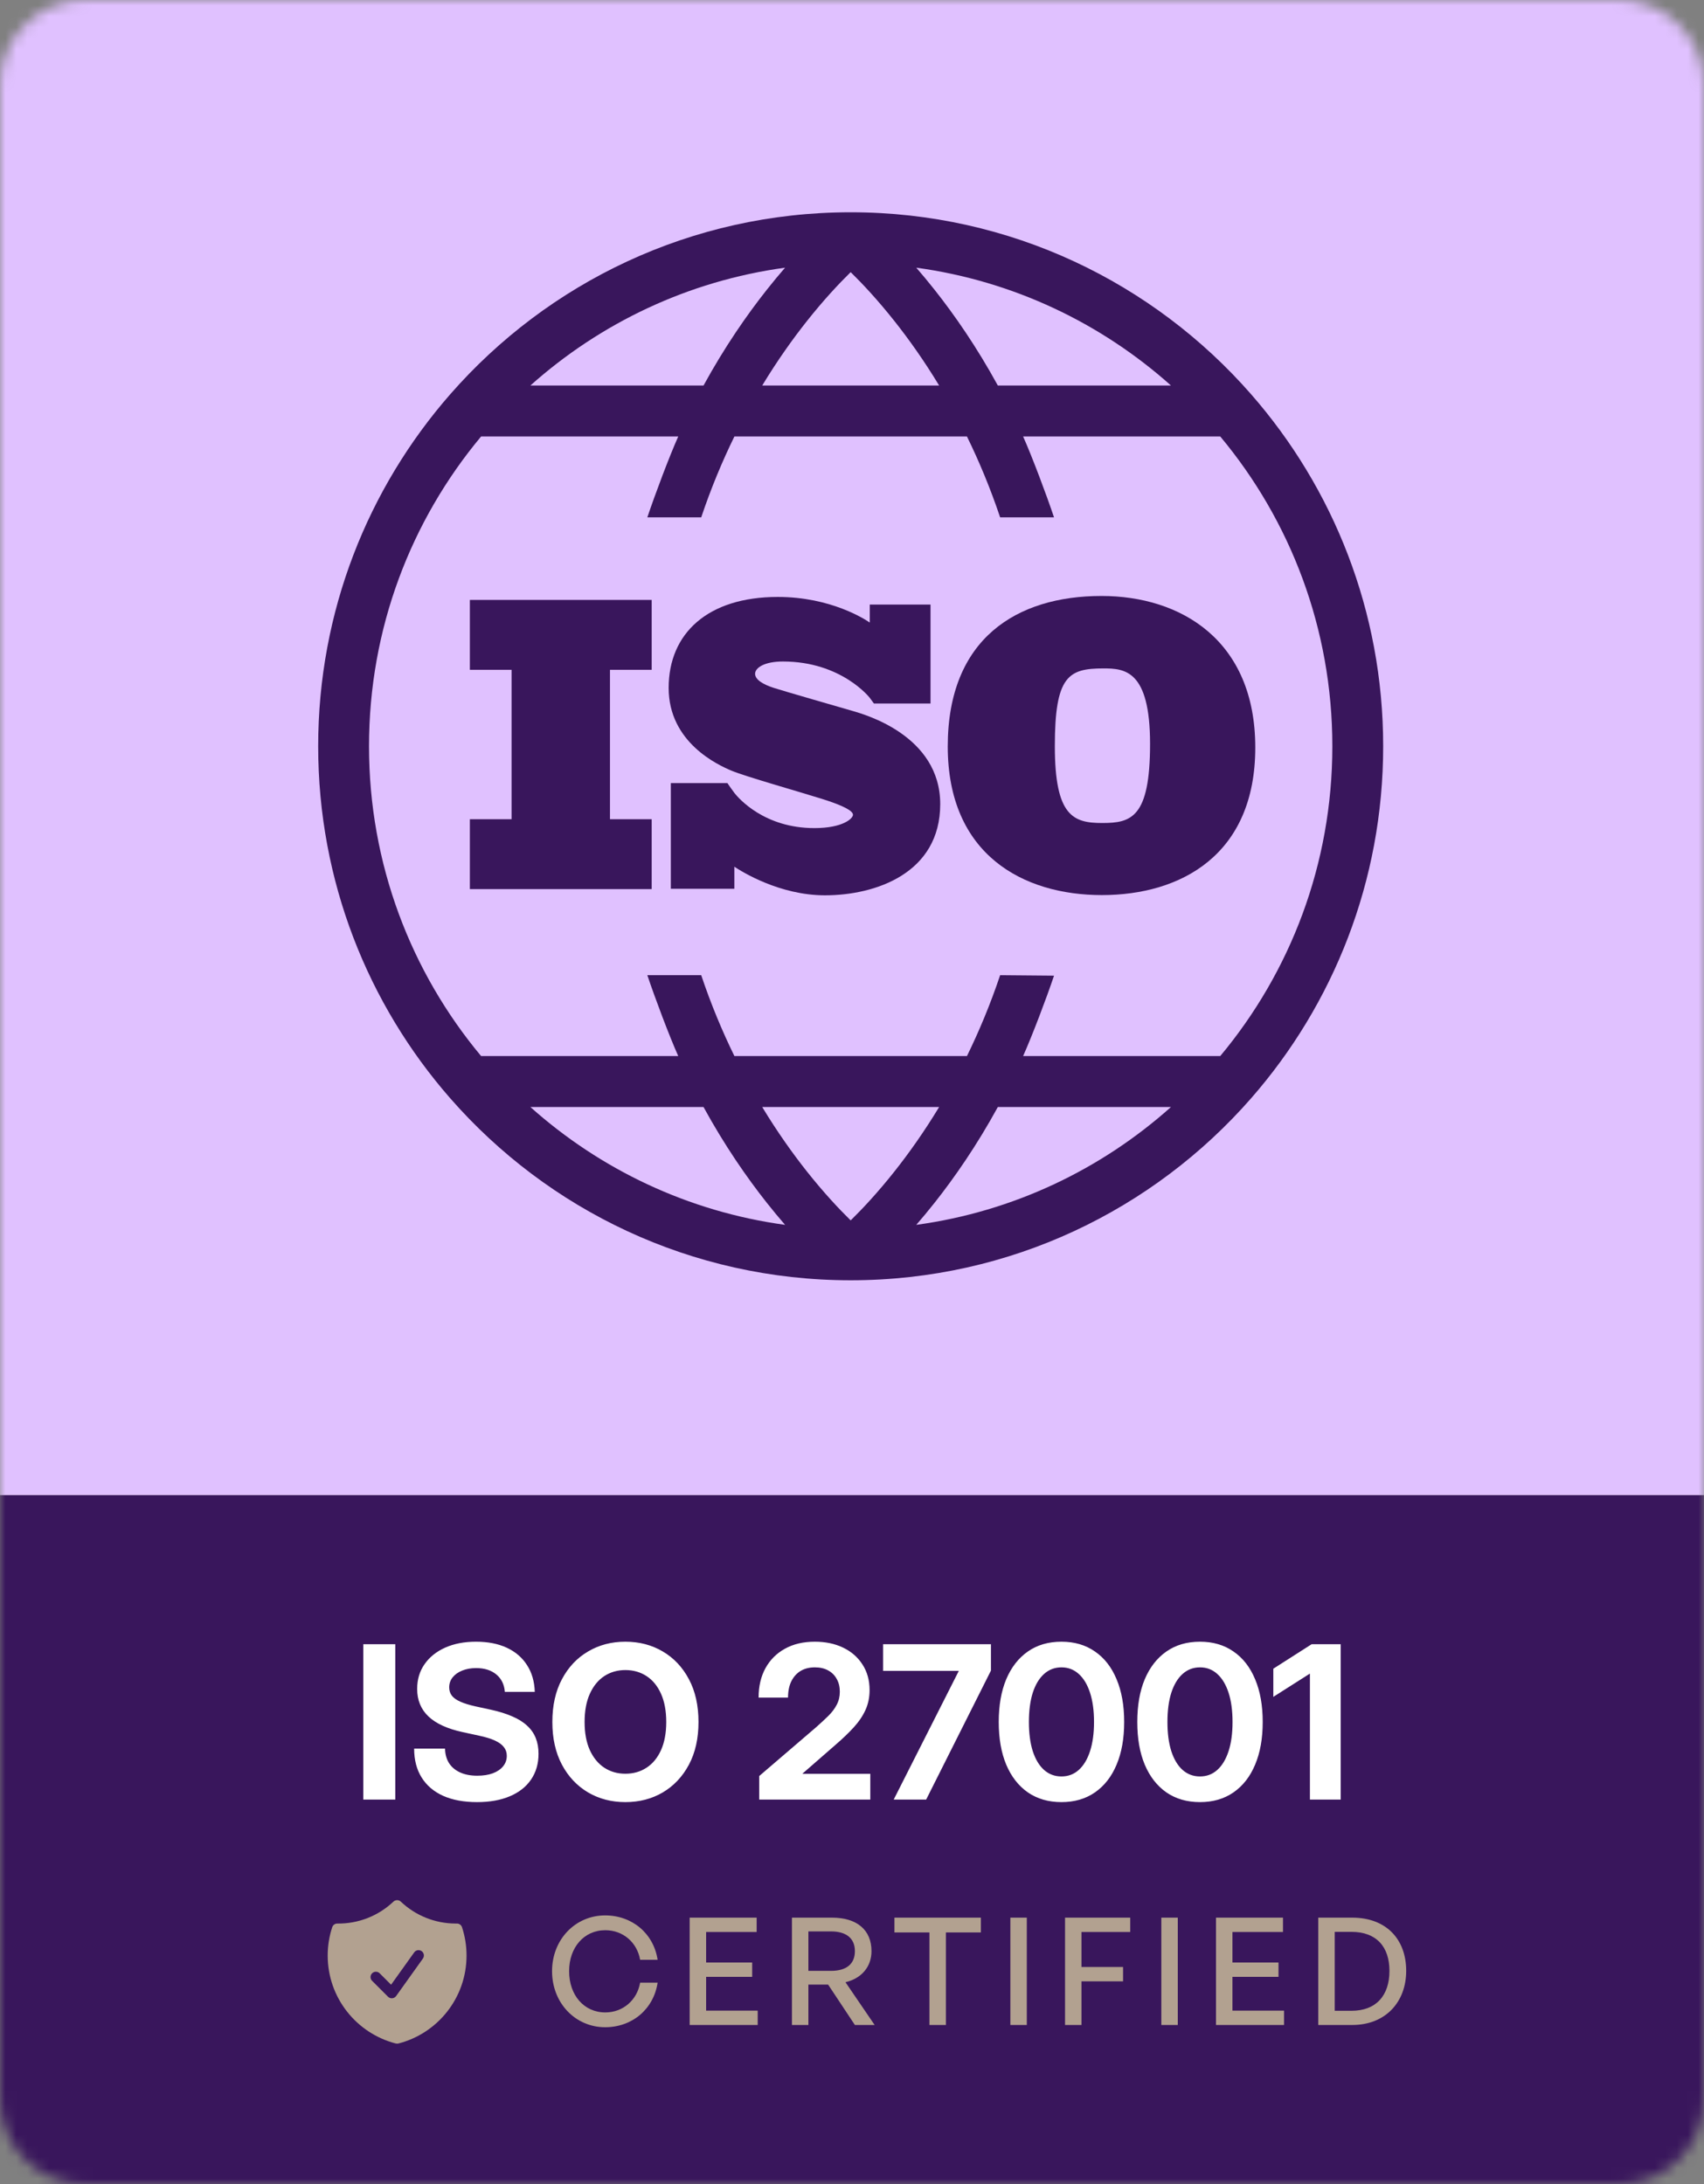
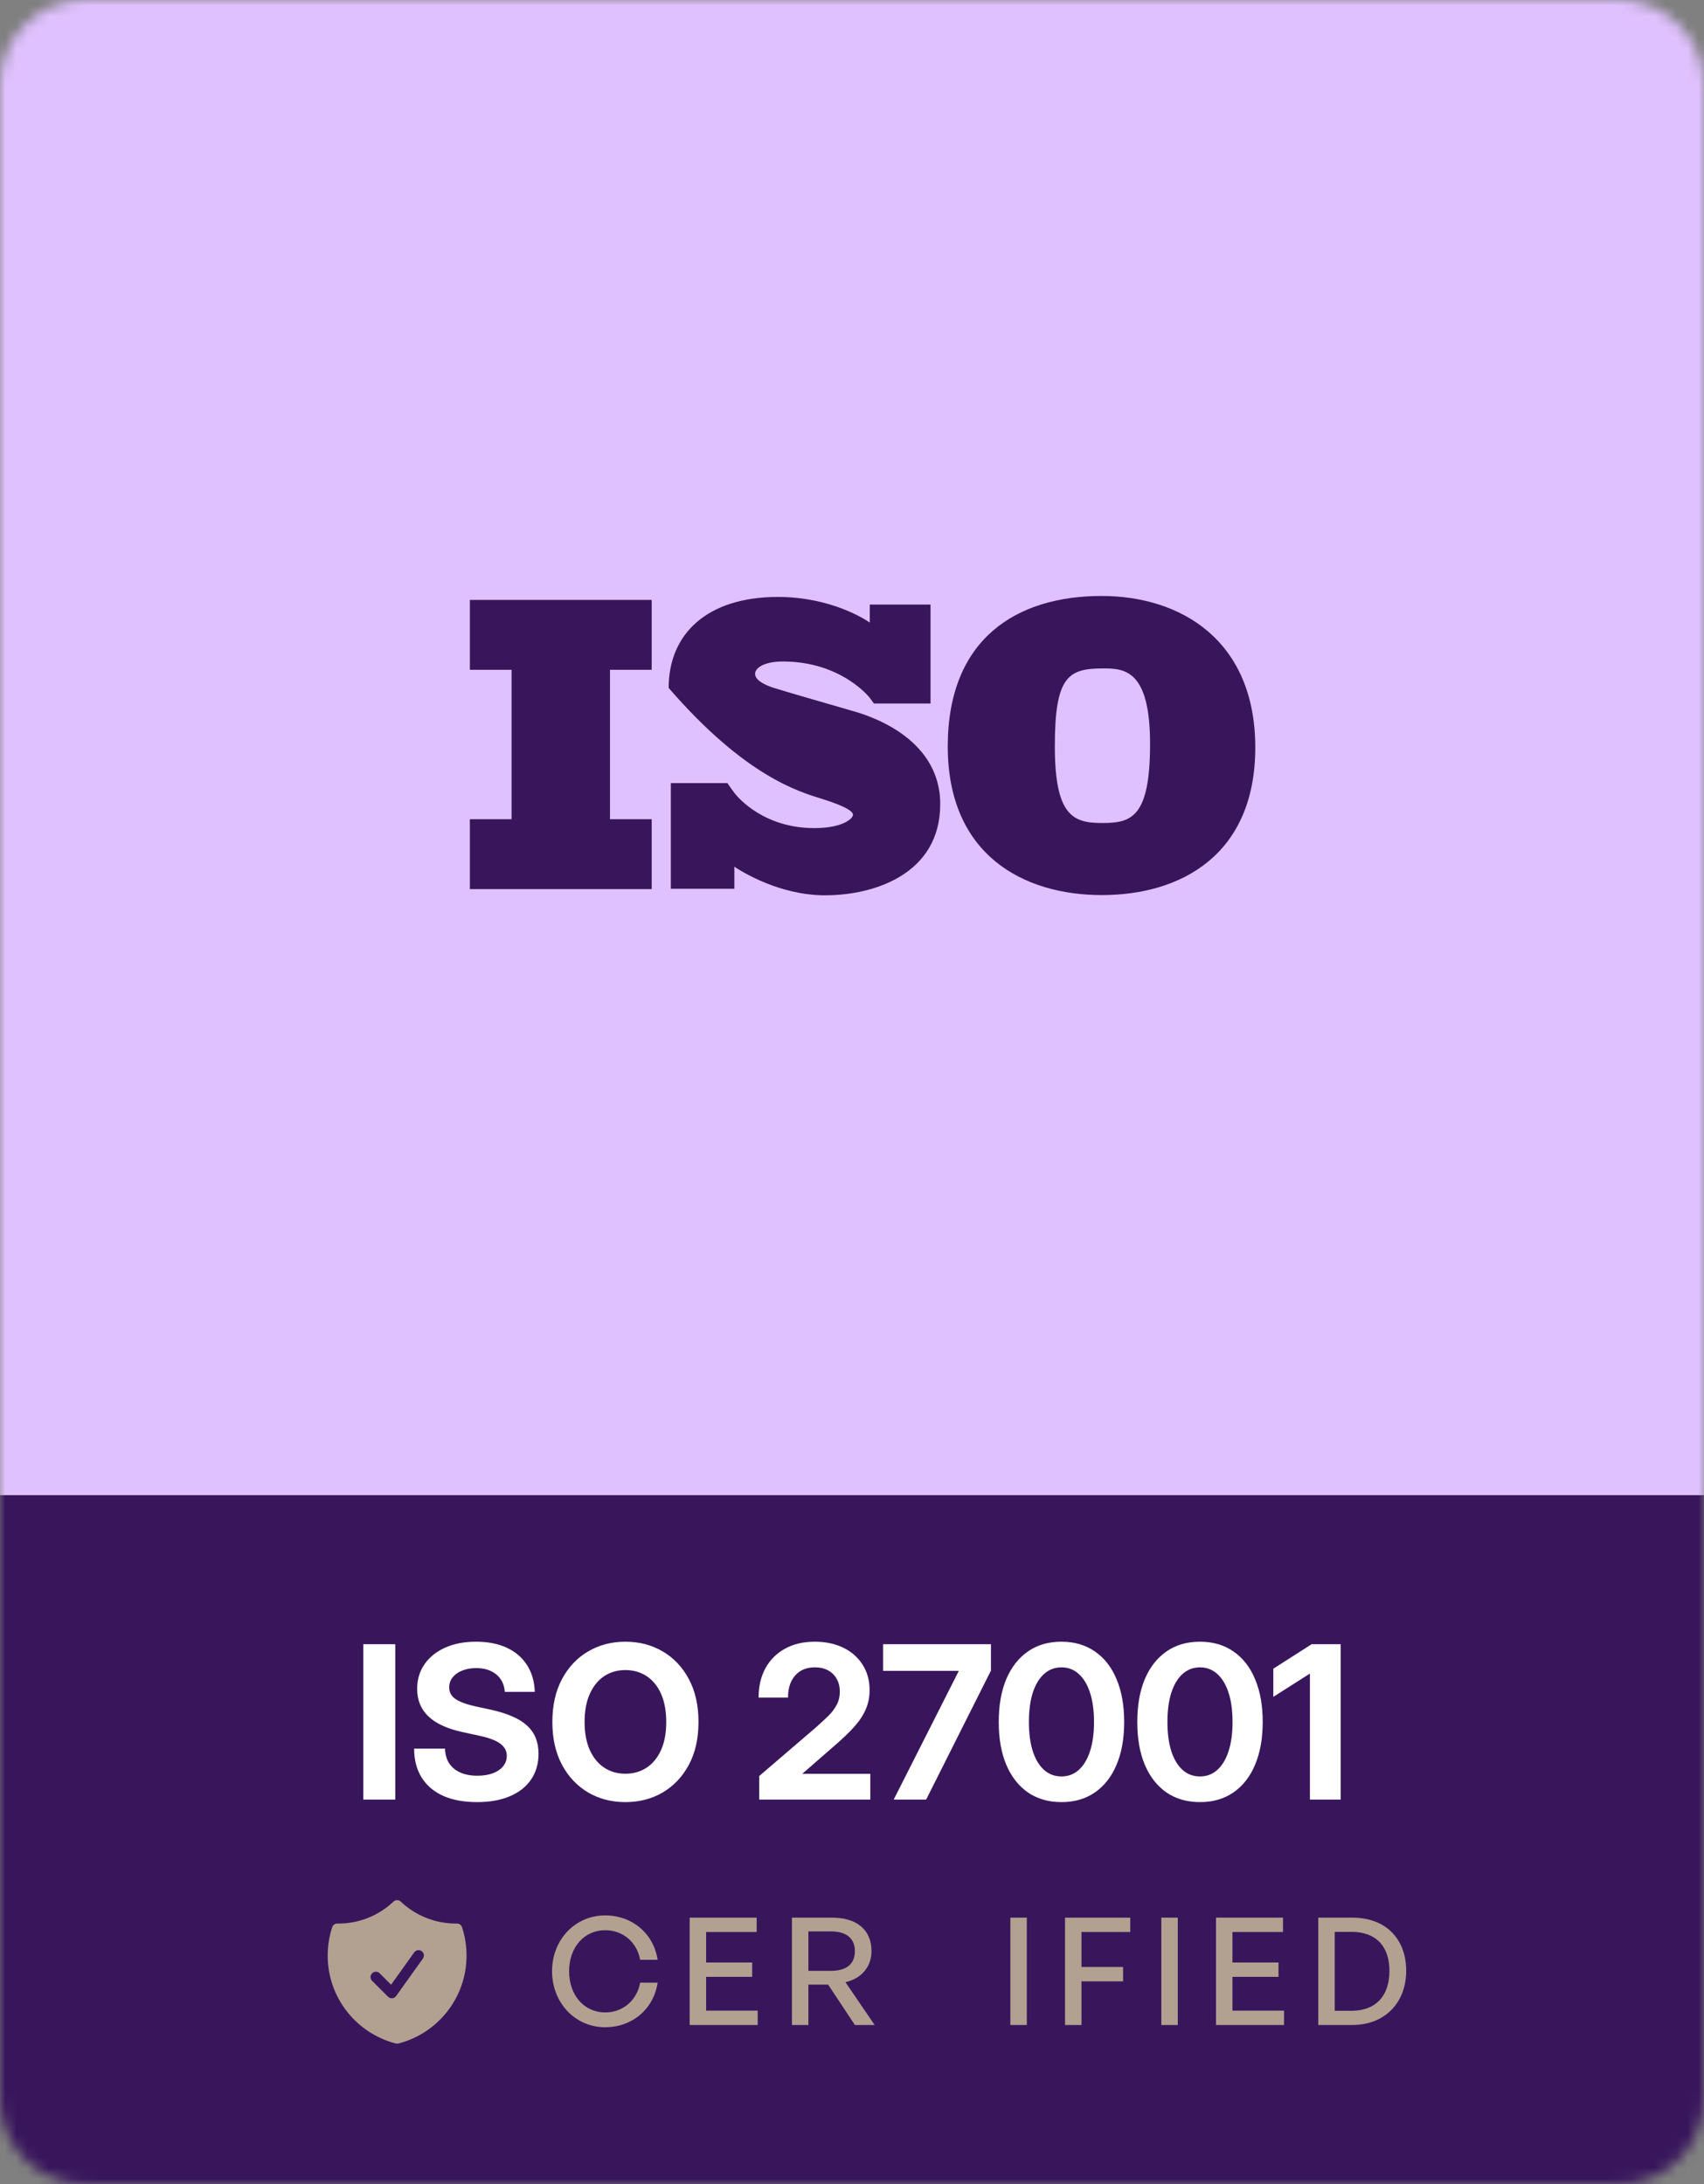
<svg xmlns="http://www.w3.org/2000/svg" width="156" height="200" viewBox="0 0 156 200" fill="none">
  <rect x="0" y="0" width="156" height="200" fill="#808080" stroke="none" />
  <g clip-path="url(#clip0_5683_10564)">
    <mask id="mask0_5683_10564" style="mask-type:luminance" maskUnits="userSpaceOnUse" x="0" y="0" width="156" height="200">
      <path d="M148.2 0H7.8C3.492 0 0 3.503 0 7.824V192.176C0 196.497 3.492 200 7.8 200H148.2C152.508 200 156 196.497 156 192.176V7.824C156 3.503 152.508 0 148.2 0Z" fill="white" />
    </mask>
    <g mask="url(#mask0_5683_10564)">
      <path d="M156 0H0V136.919H156V0Z" fill="#E0C1FF" />
      <path d="M59.662 61.334V54.936H43.016V61.334H46.835V75.018H43.016V81.416H59.662V75.018H55.843V61.334H59.662Z" fill="#39165C" />
-       <path d="M78.033 65.096C77.004 64.796 71.71 63.276 70.793 62.976C69.877 62.676 69.128 62.244 69.128 61.7C69.128 61.156 69.97 60.574 71.673 60.574C77.041 60.574 79.621 63.895 79.621 63.895C79.621 63.895 79.911 64.284 80.009 64.423H85.189V55.361H79.628V57.01C79.203 56.716 76.067 54.663 71.205 54.663C64.788 54.663 61.215 58.003 61.215 62.995C61.215 67.986 65.724 70.05 66.977 70.576C68.231 71.101 73.132 72.49 75.227 73.147C77.322 73.803 78.089 74.272 78.089 74.61C78.089 74.948 77.173 75.83 74.553 75.83C69.991 75.83 67.642 73.132 67.23 72.609V72.605C67.099 72.428 66.945 72.22 66.892 72.141C66.832 72.051 66.692 71.849 66.594 71.71H61.415V81.387H67.23V79.366C67.906 79.818 71.37 81.985 75.526 81.985C80.165 81.985 86.077 79.958 86.077 73.634C86.077 67.311 79.062 65.397 78.033 65.096Z" fill="#39165C" />
+       <path d="M78.033 65.096C77.004 64.796 71.71 63.276 70.793 62.976C69.877 62.676 69.128 62.244 69.128 61.7C69.128 61.156 69.97 60.574 71.673 60.574C77.041 60.574 79.621 63.895 79.621 63.895C79.621 63.895 79.911 64.284 80.009 64.423H85.189V55.361H79.628V57.01C79.203 56.716 76.067 54.663 71.205 54.663C64.788 54.663 61.215 58.003 61.215 62.995C68.231 71.101 73.132 72.49 75.227 73.147C77.322 73.803 78.089 74.272 78.089 74.61C78.089 74.948 77.173 75.83 74.553 75.83C69.991 75.83 67.642 73.132 67.23 72.609V72.605C67.099 72.428 66.945 72.22 66.892 72.141C66.832 72.051 66.692 71.849 66.594 71.71H61.415V81.387H67.23V79.366C67.906 79.818 71.37 81.985 75.526 81.985C80.165 81.985 86.077 79.958 86.077 73.634C86.077 67.311 79.062 65.397 78.033 65.096Z" fill="#39165C" />
      <path d="M100.843 54.574C93.109 54.574 86.766 58.453 86.766 68.354C86.766 78.255 93.652 81.964 100.877 81.964C108.102 81.964 114.92 78.29 114.92 68.456C114.92 58.623 108.103 54.574 100.843 54.574ZM100.911 75.364C98.265 75.364 96.569 74.751 96.569 68.32C96.569 61.89 97.824 61.209 101.013 61.209C102.946 61.209 105.287 61.345 105.287 68.116C105.287 74.887 103.557 75.364 100.911 75.364Z" fill="#39165C" />
-       <path d="M121.975 68.337C121.975 57.539 118.12 47.65 111.713 39.969H93.665C94.489 41.814 95.79 45.275 96.495 47.375H91.562C90.657 44.678 89.62 42.209 88.524 39.969H67.234C66.138 42.209 65.101 44.678 64.196 47.375H59.263C59.968 45.275 61.269 41.814 62.093 39.969H44.045C37.638 47.65 33.783 57.539 33.783 68.337C33.783 79.135 37.638 89.025 44.045 96.705H62.093C61.269 94.861 59.968 91.399 59.263 89.3H64.196C65.101 91.997 66.138 94.465 67.234 96.705H88.524C89.62 94.465 90.657 91.997 91.562 89.3L96.495 89.344C95.79 91.444 94.489 94.861 93.665 96.705H111.713C118.12 89.025 121.975 79.135 121.975 68.337ZM48.558 101.373C54.942 107.079 62.986 110.948 71.874 112.162C71.342 111.549 70.78 110.875 70.198 110.139C68.372 107.83 66.343 104.908 64.408 101.373H48.558ZM91.35 101.373C89.415 104.908 87.386 107.83 85.56 110.139C84.978 110.875 84.415 111.549 83.883 112.162C92.771 110.949 100.816 107.079 107.2 101.373H91.35ZM69.781 101.373C71.166 103.661 72.561 105.616 73.843 107.238C75.415 109.224 76.813 110.706 77.806 111.681C77.831 111.705 77.855 111.728 77.879 111.751C77.903 111.728 77.927 111.705 77.951 111.681C78.945 110.706 80.343 109.224 81.914 107.238C83.197 105.616 84.592 103.661 85.976 101.373H69.781ZM83.883 24.512C84.415 25.125 84.978 25.799 85.56 26.536C87.386 28.844 89.415 31.766 91.35 35.301H107.2C100.816 29.596 92.771 25.726 83.883 24.512ZM77.806 24.993C76.813 25.969 75.415 27.45 73.843 29.437C72.561 31.058 71.166 33.013 69.781 35.301H85.976C84.592 33.013 83.197 31.058 81.914 29.437C80.343 27.45 78.945 25.969 77.951 24.993C77.927 24.969 77.903 24.946 77.879 24.923C77.855 24.946 77.831 24.969 77.806 24.993ZM71.874 24.512C62.986 25.726 54.942 29.596 48.558 35.301H64.408C66.343 31.766 68.372 28.844 70.198 26.536C70.78 25.799 71.342 25.125 71.874 24.512ZM126.629 68.337C126.629 80.687 122.062 91.973 114.532 100.579C105.601 110.787 92.489 117.237 77.879 117.237C63.269 117.237 50.157 110.787 41.225 100.579C33.696 91.973 29.129 80.687 29.129 68.337C29.129 55.987 33.696 44.702 41.225 36.096C50.157 25.887 63.269 19.438 77.879 19.438C92.489 19.438 105.601 25.887 114.532 36.096C122.062 44.702 126.629 55.987 126.629 68.337Z" fill="#39165C" />
      <path d="M156 136.919H0V200H156V136.919Z" fill="#39165C" />
      <path fill-rule="evenodd" clip-rule="evenodd" d="M36.692 174.134C36.601 174.048 36.481 174 36.356 174C36.231 174 36.11 174.048 36.019 174.134C34.636 175.448 32.793 176.169 30.885 176.142C30.781 176.141 30.679 176.172 30.594 176.233C30.51 176.293 30.447 176.379 30.414 176.478C30.139 177.316 29.999 178.193 30 179.075C30 182.949 32.649 186.202 36.234 187.125C36.314 187.145 36.398 187.145 36.478 187.125C40.062 186.202 42.711 182.949 42.711 179.075C42.711 178.169 42.566 177.296 42.297 176.478C42.265 176.379 42.202 176.293 42.117 176.232C42.033 176.172 41.931 176.14 41.827 176.141L41.734 176.142C39.781 176.142 38.007 175.379 36.692 174.134ZM38.709 179.359C38.748 179.307 38.776 179.248 38.792 179.185C38.808 179.122 38.811 179.056 38.801 178.991C38.791 178.927 38.769 178.865 38.734 178.81C38.7 178.754 38.655 178.706 38.602 178.668C38.549 178.63 38.489 178.603 38.426 178.589C38.362 178.575 38.296 178.573 38.232 178.585C38.168 178.596 38.107 178.62 38.052 178.656C37.997 178.691 37.95 178.737 37.914 178.791L35.804 181.744L34.746 180.685C34.653 180.599 34.53 180.552 34.404 180.554C34.277 180.556 34.156 180.608 34.067 180.697C33.977 180.787 33.926 180.908 33.923 181.034C33.921 181.161 33.968 181.284 34.055 181.376L35.521 182.843C35.572 182.893 35.632 182.932 35.699 182.956C35.765 182.981 35.836 182.99 35.907 182.984C35.978 182.979 36.046 182.957 36.108 182.922C36.17 182.887 36.223 182.839 36.264 182.782L38.709 179.359Z" fill="#B2A190" />
      <path d="M55.4 185.636C52.662 185.636 50.54 183.405 50.54 180.503C50.54 177.614 52.662 175.397 55.4 175.397C57.864 175.397 59.835 177.039 60.205 179.462H58.603C58.329 177.875 57.043 176.752 55.414 176.752C53.47 176.752 52.101 178.326 52.101 180.503C52.101 182.707 53.47 184.281 55.414 184.281C57.043 184.281 58.329 183.145 58.603 181.557H60.205C59.835 183.994 57.864 185.636 55.4 185.636Z" fill="#B2A190" />
      <path d="M69.367 184.117V185.431H63.139V175.602H69.272V176.916H64.645V179.709H68.861V181.023H64.645V184.117H69.367Z" fill="#B2A190" />
      <path d="M74.008 185.431H72.502V175.602H76.171C78.429 175.602 79.785 176.711 79.785 178.668C79.785 180.078 78.895 181.16 77.403 181.516L80.072 185.431H78.265L75.815 181.735H74.008V185.431ZM74.008 176.862V180.475H76.075C77.471 180.475 78.265 179.859 78.265 178.668C78.265 177.491 77.471 176.862 76.075 176.862H74.008Z" fill="#B2A190" />
-       <path d="M86.596 185.431H85.09V176.957H81.886V175.602H89.799V176.957H86.596V185.431Z" fill="#B2A190" />
      <path d="M94.004 185.431H92.498V175.602H94.004V185.431Z" fill="#B2A190" />
      <path d="M99.009 185.431H97.504V175.602H103.472V176.916H99.009V180.12H102.815V181.434H99.009V185.431Z" fill="#B2A190" />
      <path d="M107.825 185.431H106.319V175.602H107.825V185.431Z" fill="#B2A190" />
      <path d="M117.552 184.117V185.431H111.324V175.602H117.457V176.916H112.83V179.709H117.046V181.023H112.83V184.117H117.552Z" fill="#B2A190" />
      <path d="M123.794 185.431H120.687V175.602H123.794C126.929 175.602 128.736 177.601 128.736 180.475C128.736 183.309 126.861 185.431 123.794 185.431ZM122.193 176.903V184.131H123.726C125.985 184.131 127.203 182.734 127.203 180.475C127.203 178.258 125.998 176.903 123.726 176.903H122.193Z" fill="#B2A190" />
      <path d="M36.19 150.561V164.792H33.258V150.561H36.19ZM43.674 165.022C42.462 165.022 41.427 164.83 40.57 164.448C39.713 164.06 39.056 163.5 38.599 162.767C38.142 162.035 37.914 161.154 37.914 160.122H40.742C40.754 160.644 40.878 161.089 41.113 161.459C41.354 161.828 41.694 162.111 42.132 162.309C42.57 162.507 43.09 162.605 43.693 162.605C44.239 162.605 44.712 162.532 45.112 162.385C45.518 162.233 45.833 162.019 46.055 161.746C46.283 161.472 46.397 161.15 46.397 160.781C46.397 160.475 46.309 160.211 46.131 159.988C45.959 159.759 45.687 159.558 45.312 159.386C44.944 159.215 44.458 159.065 43.855 158.937L42.36 158.613C40.951 158.307 39.904 157.826 39.218 157.171C38.533 156.515 38.19 155.678 38.19 154.659C38.19 153.793 38.415 153.039 38.866 152.395C39.317 151.746 39.945 151.24 40.751 150.877C41.564 150.514 42.506 150.333 43.579 150.333C44.664 150.333 45.604 150.517 46.397 150.886C47.191 151.256 47.807 151.784 48.245 152.472C48.689 153.153 48.927 153.971 48.959 154.926H46.217C46.166 154.251 45.906 153.72 45.436 153.331C44.966 152.943 44.35 152.749 43.589 152.749C43.112 152.749 42.687 152.825 42.313 152.978C41.945 153.124 41.653 153.331 41.437 153.599C41.227 153.866 41.123 154.172 41.123 154.515C41.123 154.808 41.205 155.063 41.37 155.28C41.535 155.49 41.799 155.674 42.16 155.834C42.522 155.993 42.992 156.136 43.57 156.264L44.931 156.559C45.687 156.725 46.34 156.929 46.893 157.171C47.445 157.406 47.899 157.689 48.254 158.021C48.61 158.345 48.873 158.721 49.044 159.148C49.216 159.574 49.302 160.055 49.302 160.59C49.302 161.5 49.073 162.29 48.616 162.958C48.165 163.621 47.518 164.13 46.674 164.487C45.836 164.843 44.836 165.022 43.674 165.022ZM57.252 165.022C55.982 165.022 54.843 164.725 53.834 164.133C52.824 163.534 52.028 162.688 51.444 161.593C50.86 160.491 50.568 159.189 50.568 157.687C50.568 156.171 50.86 154.866 51.444 153.771C52.028 152.669 52.824 151.822 53.834 151.23C54.843 150.632 55.982 150.333 57.252 150.333C58.528 150.333 59.67 150.632 60.68 151.23C61.689 151.822 62.486 152.669 63.07 153.771C63.654 154.866 63.946 156.171 63.946 157.687C63.946 159.196 63.654 160.497 63.07 161.593C62.486 162.688 61.689 163.534 60.68 164.133C59.67 164.725 58.528 165.022 57.252 165.022ZM57.252 162.423C57.982 162.423 58.629 162.239 59.194 161.869C59.759 161.5 60.201 160.962 60.518 160.256C60.835 159.549 60.994 158.692 60.994 157.687C60.994 156.674 60.835 155.815 60.518 155.108C60.201 154.395 59.759 153.853 59.194 153.484C58.629 153.115 57.982 152.93 57.252 152.93C56.528 152.93 55.884 153.115 55.319 153.484C54.761 153.853 54.319 154.395 53.996 155.108C53.678 155.815 53.519 156.674 53.519 157.687C53.519 158.692 53.678 159.549 53.996 160.256C54.319 160.962 54.761 161.5 55.319 161.869C55.884 162.239 56.528 162.423 57.252 162.423ZM69.506 164.792V162.634L74.705 158.174C75.124 157.804 75.498 157.457 75.828 157.133C76.158 156.808 76.415 156.467 76.6 156.111C76.79 155.754 76.885 155.356 76.885 154.917C76.885 154.465 76.79 154.073 76.6 153.742C76.415 153.404 76.152 153.143 75.809 152.959C75.473 152.774 75.07 152.682 74.6 152.682C74.092 152.682 73.654 152.793 73.286 153.016C72.924 153.239 72.642 153.557 72.439 153.971C72.242 154.378 72.143 154.872 72.143 155.451H69.449C69.449 154.42 69.659 153.522 70.077 152.758C70.502 151.988 71.099 151.393 71.868 150.972C72.635 150.546 73.546 150.333 74.6 150.333C75.572 150.333 76.434 150.514 77.19 150.877C77.945 151.24 78.535 151.756 78.961 152.424C79.392 153.086 79.609 153.866 79.609 154.764C79.609 155.426 79.485 156.031 79.237 156.578C78.989 157.126 78.631 157.658 78.161 158.174C77.698 158.683 77.136 159.221 76.476 159.788L73.467 162.414V162.433H79.675V164.792H69.506ZM81.817 164.792L87.768 153.026V153.006H80.846V150.561H90.72V152.978L84.788 164.792H81.817ZM97.175 165.022C95.989 165.022 94.963 164.725 94.1 164.133C93.243 163.534 92.583 162.688 92.12 161.593C91.662 160.497 91.434 159.196 91.434 157.687C91.434 156.171 91.662 154.866 92.12 153.771C92.583 152.675 93.243 151.829 94.1 151.23C94.957 150.632 95.982 150.333 97.175 150.333C98.363 150.333 99.384 150.632 100.241 151.23C101.105 151.822 101.765 152.669 102.222 153.771C102.685 154.866 102.917 156.171 102.917 157.687C102.917 159.196 102.685 160.497 102.222 161.593C101.765 162.688 101.105 163.534 100.241 164.133C99.384 164.725 98.363 165.022 97.175 165.022ZM97.175 162.672C97.791 162.672 98.321 162.471 98.766 162.07C99.21 161.669 99.553 161.096 99.794 160.351C100.035 159.606 100.156 158.718 100.156 157.687C100.156 156.648 100.035 155.757 99.794 155.012C99.553 154.267 99.21 153.694 98.766 153.293C98.321 152.886 97.791 152.682 97.175 152.682C96.56 152.682 96.026 152.886 95.576 153.293C95.132 153.694 94.789 154.267 94.547 155.012C94.313 155.757 94.195 156.648 94.195 157.687C94.195 158.718 94.313 159.606 94.547 160.351C94.789 161.096 95.132 161.669 95.576 162.07C96.026 162.471 96.56 162.672 97.175 162.672ZM109.858 165.022C108.671 165.022 107.646 164.725 106.783 164.133C105.926 163.534 105.266 162.688 104.802 161.593C104.345 160.497 104.117 159.196 104.117 157.687C104.117 156.171 104.345 154.866 104.802 153.771C105.266 152.675 105.926 151.829 106.783 151.23C107.64 150.632 108.665 150.333 109.858 150.333C111.045 150.333 112.067 150.632 112.924 151.23C113.787 151.822 114.448 152.669 114.904 153.771C115.368 154.866 115.6 156.171 115.6 157.687C115.6 159.196 115.368 160.497 114.904 161.593C114.448 162.688 113.787 163.534 112.924 164.133C112.067 164.725 111.045 165.022 109.858 165.022ZM109.858 162.672C110.474 162.672 111.004 162.471 111.448 162.07C111.893 161.669 112.235 161.096 112.477 160.351C112.718 159.606 112.838 158.718 112.838 157.687C112.838 156.648 112.718 155.757 112.477 155.012C112.235 154.267 111.893 153.694 111.448 153.293C111.004 152.886 110.474 152.682 109.858 152.682C109.243 152.682 108.709 152.886 108.258 153.293C107.814 153.694 107.472 154.267 107.23 155.012C106.995 155.757 106.878 156.648 106.878 157.687C106.878 158.718 106.995 159.606 107.23 160.351C107.472 161.096 107.814 161.669 108.258 162.07C108.709 162.471 109.243 162.672 109.858 162.672ZM122.741 150.561V164.792H119.922V153.265H119.903L116.571 155.385V152.806L120.084 150.561H122.741Z" fill="white" />
    </g>
  </g>
  <defs>
    <clipPath id="clip0_5683_10564">
      <rect width="156" height="200" fill="white" />
    </clipPath>
  </defs>
</svg>